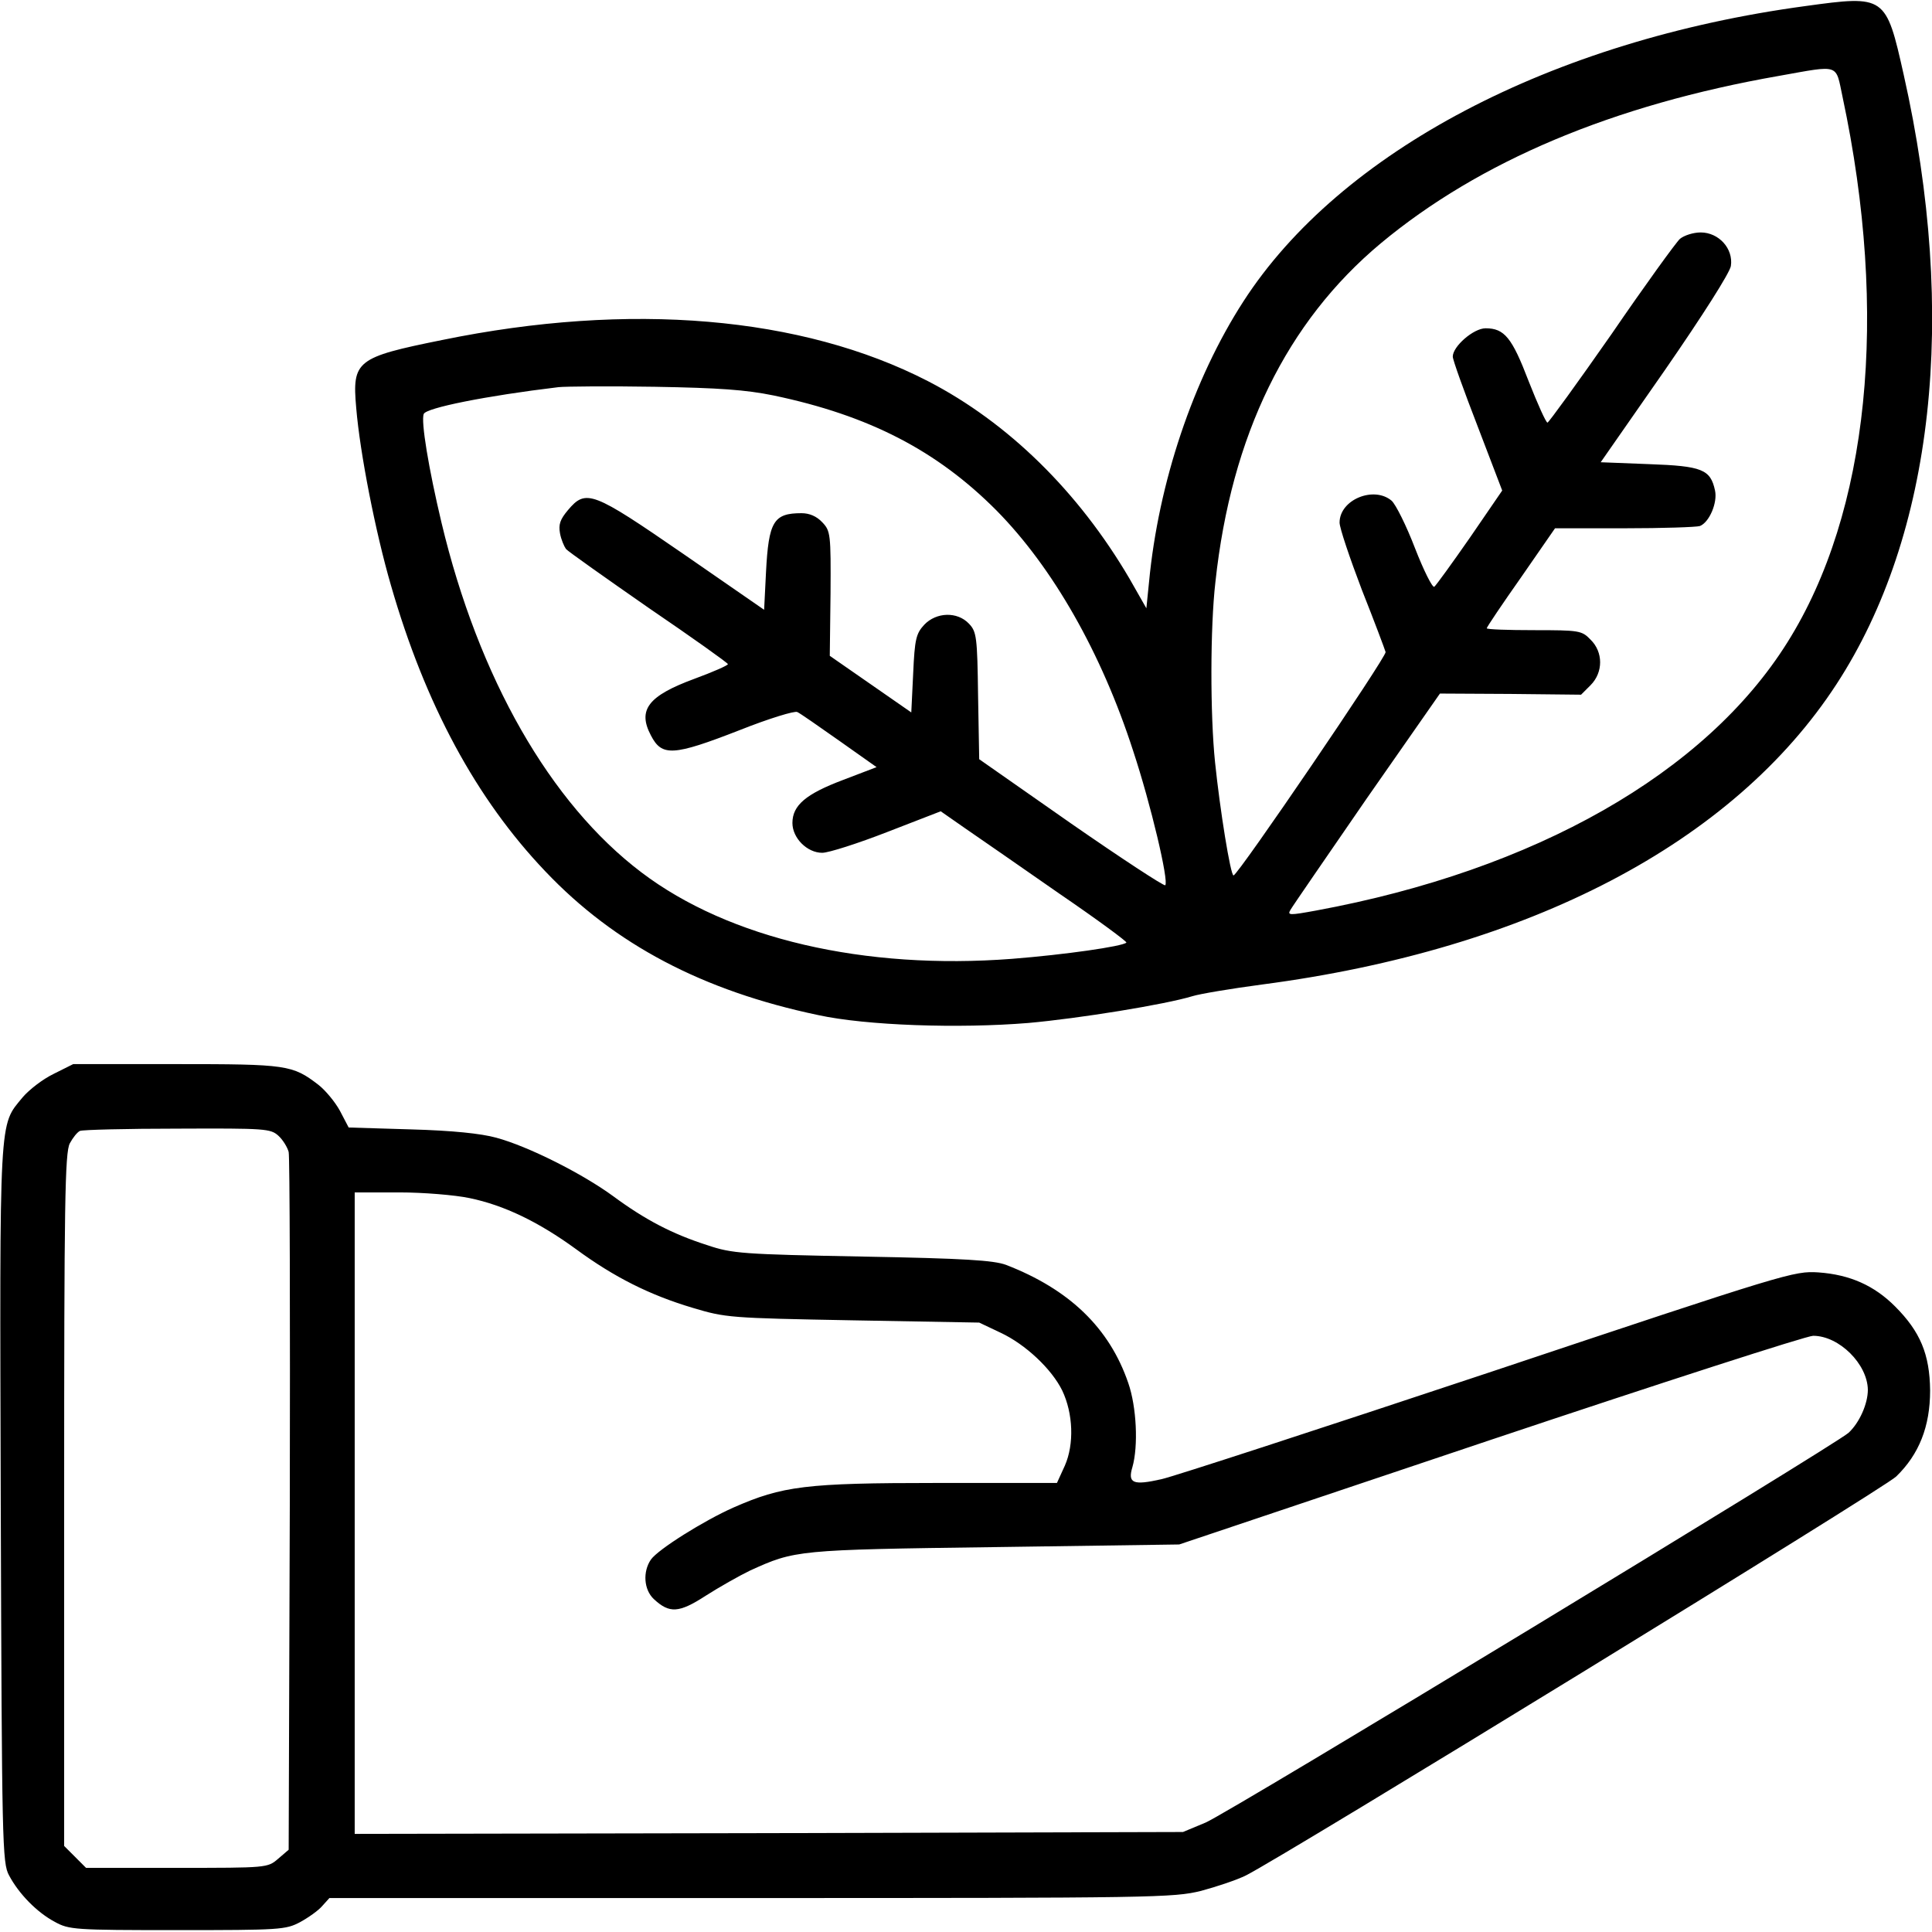
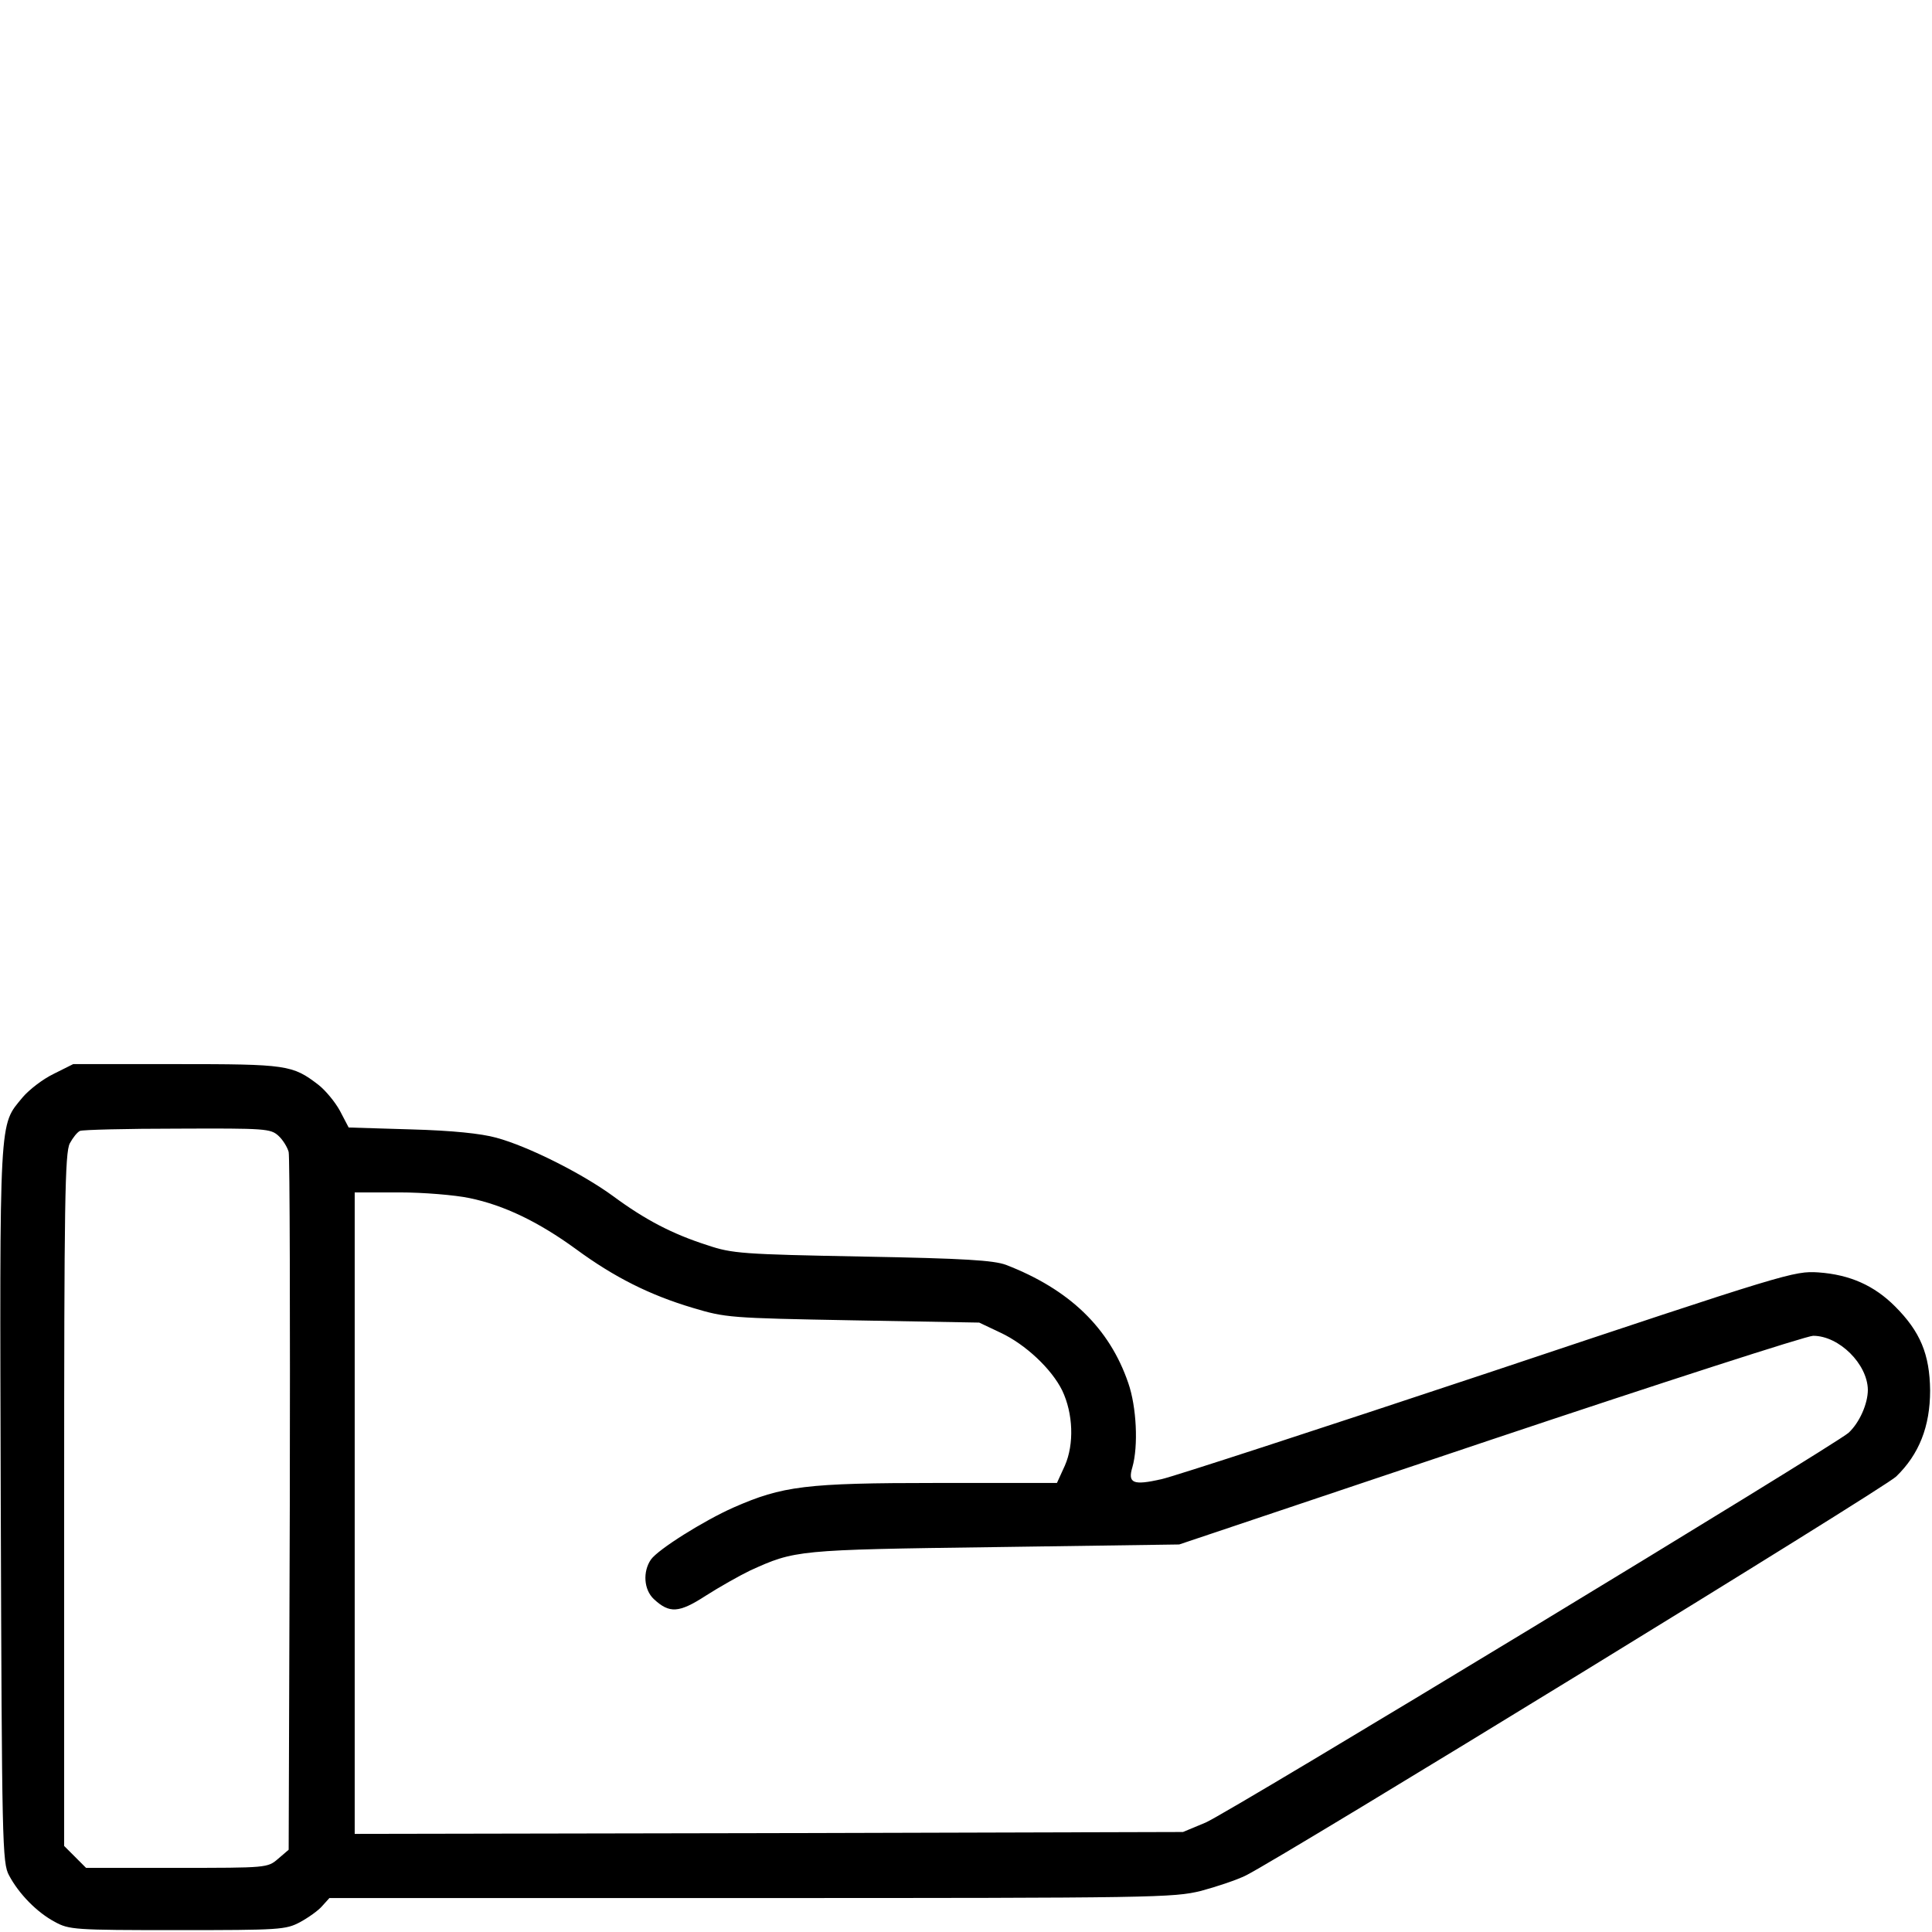
<svg xmlns="http://www.w3.org/2000/svg" version="1.0" width="512pt" height="512pt" viewBox="0 0 512 512" preserveAspectRatio="xMidYMid meet">
  <g transform="translate(0,512) scale(0.1,-0.1)" fill="#000000" stroke="none">
-     <path d="M4785 5104 c-674 -91 -1234 -386 -1490 -783 -133 -206 -225 -480 -250 -744 l-7 -69 -45 79 c-135 230 -321 413 -534 523 -334 172 -790 211 -1287 109 -228 -46 -239 -55 -228 -180 10 -120 51 -329 92 -470 91 -316 226 -566 409 -758 184 -194 418 -317 723 -381 128 -28 374 -36 557 -21 135 12 363 49 435 71 19 6 102 20 185 31 708 93 1248 375 1522 796 258 396 322 975 178 1615 -47 210 -49 211 -260 182z m98 -241 c123 -577 70 -1101 -146 -1445 -217 -347 -669 -604 -1249 -711 -71 -13 -77 -13 -68 2 5 9 96 141 202 295 l194 278 187 -1 187 -2 25 25 c34 34 34 88 0 121 -23 24 -30 25 -150 25 -69 0 -125 2 -125 5 0 3 41 64 91 135 l90 130 184 0 c101 0 191 3 200 6 25 10 47 62 40 94 -12 56 -34 65 -175 70 l-128 5 170 244 c101 146 172 258 175 276 7 46 -32 89 -80 89 -20 0 -44 -8 -55 -17 -10 -9 -92 -122 -181 -252 -90 -129 -167 -235 -170 -235 -4 0 -26 49 -50 110 -44 115 -64 140 -114 140 -32 0 -87 -48 -87 -75 0 -9 30 -92 66 -185 l65 -170 -85 -124 c-48 -69 -90 -127 -95 -131 -5 -3 -28 43 -51 102 -23 60 -51 116 -62 126 -47 40 -138 3 -138 -58 0 -14 27 -94 59 -178 33 -83 61 -158 63 -165 3 -12 -391 -591 -403 -592 -8 0 -36 174 -49 300 -13 126 -13 357 1 478 42 389 189 689 438 897 262 218 616 367 1056 444 163 29 149 33 168 -56z m-2833 -791 c253 -53 433 -146 591 -305 149 -151 278 -377 362 -637 47 -142 95 -346 85 -356 -3 -3 -116 71 -250 164 l-243 170 -3 168 c-2 156 -4 170 -24 191 -31 33 -87 31 -119 -3 -21 -23 -25 -37 -29 -129 l-5 -103 -108 75 -108 75 2 165 c1 158 0 166 -22 189 -15 16 -34 24 -55 24 -74 0 -87 -22 -94 -156 l-5 -100 -214 148 c-241 166 -258 173 -306 116 -21 -25 -25 -38 -21 -61 3 -17 11 -35 16 -42 5 -6 104 -76 219 -156 116 -79 210 -146 210 -149 1 -3 -40 -21 -89 -39 -122 -45 -151 -82 -115 -150 29 -56 58 -55 235 14 78 31 147 52 153 48 7 -3 57 -38 111 -76 l99 -70 -89 -34 c-98 -37 -134 -67 -134 -114 0 -40 39 -79 79 -79 17 0 95 25 172 55 l142 55 66 -46 c36 -25 148 -102 248 -172 101 -69 181 -128 178 -130 -10 -10 -163 -32 -303 -43 -391 -30 -750 53 -982 229 -242 183 -432 516 -530 927 -34 143 -55 269 -47 288 6 16 165 48 357 71 19 2 134 3 255 1 172 -3 241 -8 315 -23z" />
    <path d="M142 2274 c-29 -14 -65 -42 -82 -62 -63 -77 -61 -34 -58 -1078 3 -903 4 -951 22 -984 26 -49 74 -98 121 -123 38 -21 52 -22 325 -22 272 0 287 1 325 21 22 12 49 31 59 43 l19 21 1117 0 c1072 0 1120 1 1193 19 41 11 95 29 119 41 105 53 1690 1025 1723 1057 61 59 90 133 90 228 -1 96 -26 156 -93 223 -55 55 -119 84 -203 90 -65 4 -79 0 -875 -266 -445 -148 -834 -275 -866 -282 -75 -17 -90 -11 -77 32 16 56 11 160 -11 223 -50 146 -156 248 -324 313 -33 12 -108 17 -381 22 -317 6 -345 8 -410 30 -94 30 -166 68 -250 130 -82 60 -225 132 -310 155 -40 11 -116 19 -226 22 l-165 5 -23 44 c-13 24 -39 55 -57 69 -69 53 -83 55 -377 55 l-273 0 -52 -26z m596 -164 c12 -11 24 -31 27 -43 3 -12 4 -433 3 -935 l-3 -914 -28 -24 c-28 -24 -29 -24 -268 -24 l-241 0 -29 29 -29 29 0 917 c0 789 2 920 15 945 8 15 20 30 27 33 7 3 124 6 259 6 233 1 246 0 267 -19z m506 -165 c92 -19 183 -63 282 -135 102 -75 196 -122 310 -156 87 -26 97 -27 424 -33 l335 -6 57 -27 c66 -31 135 -96 163 -153 29 -61 32 -142 7 -199 l-21 -46 -318 0 c-348 0 -409 -8 -539 -65 -79 -35 -200 -111 -219 -138 -22 -32 -19 -80 8 -105 41 -38 66 -37 137 9 36 23 89 53 118 67 119 54 123 55 647 62 l490 7 825 277 c454 152 838 276 855 276 69 0 144 -75 145 -143 0 -37 -22 -87 -51 -114 -40 -35 -1639 -1005 -1704 -1033 l-60 -25 -1097 -3 -1098 -2 0 850 0 850 118 0 c64 0 148 -7 186 -15z" />
  </g>
</svg>